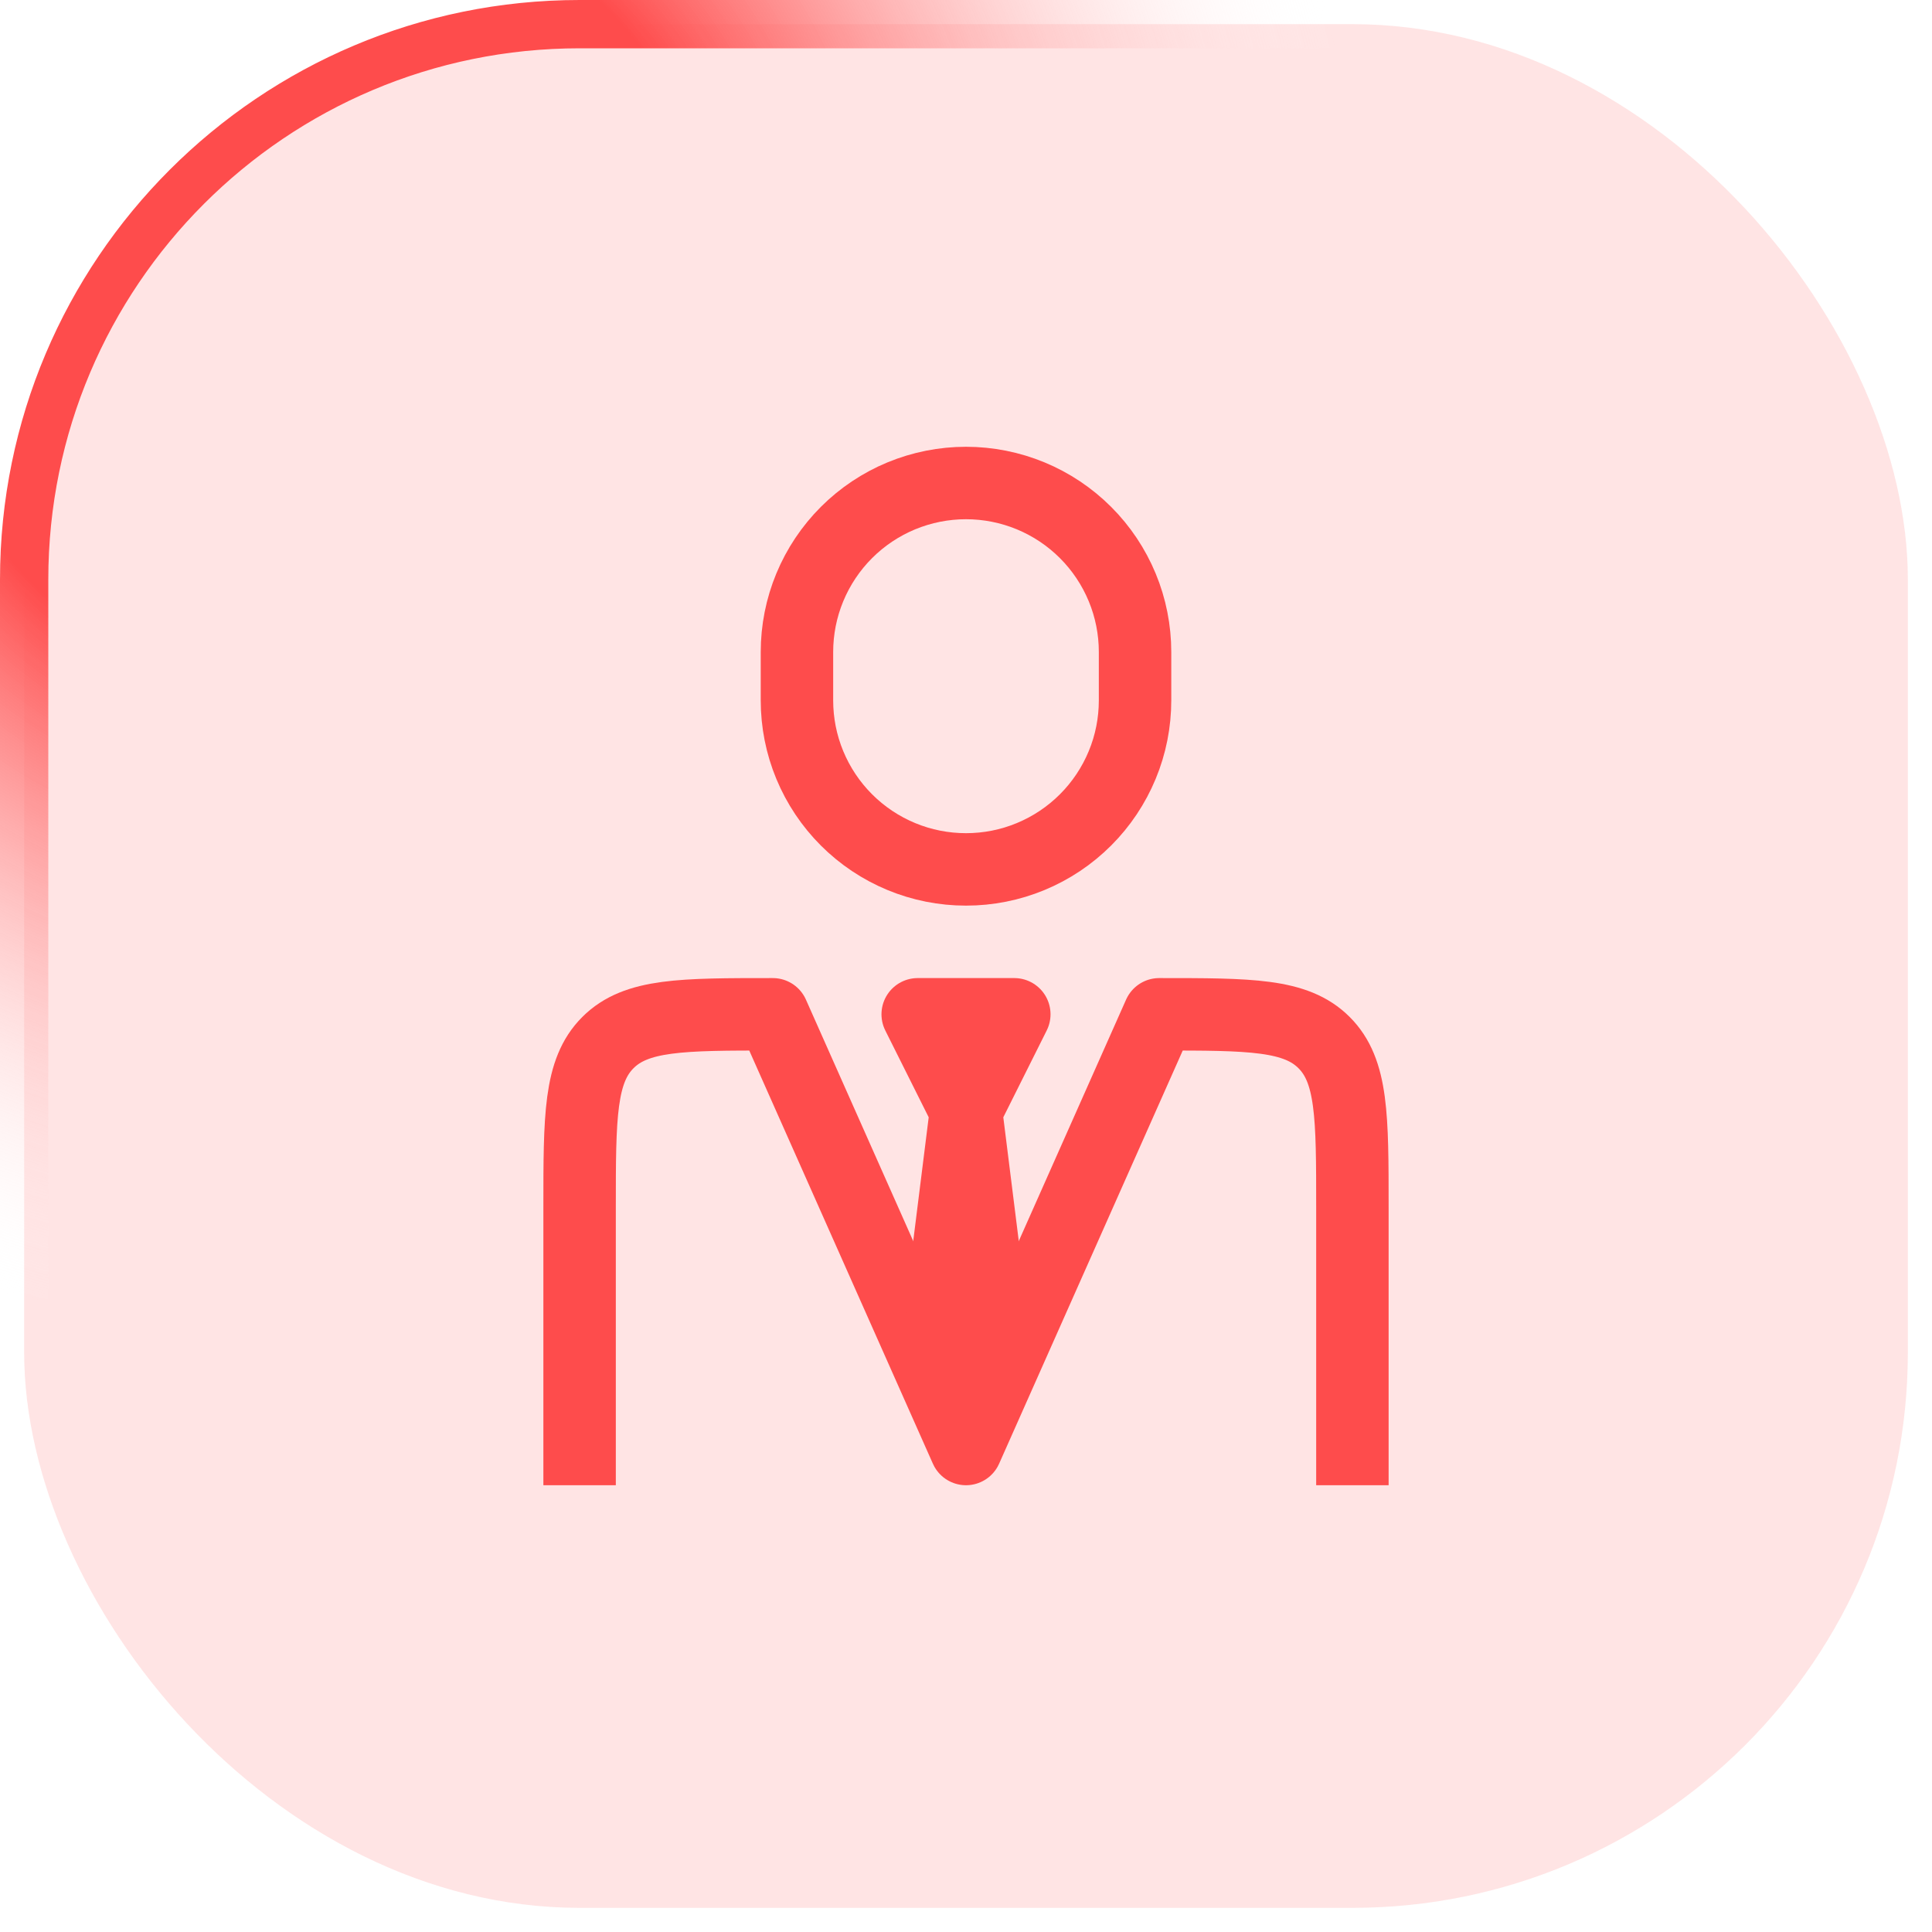
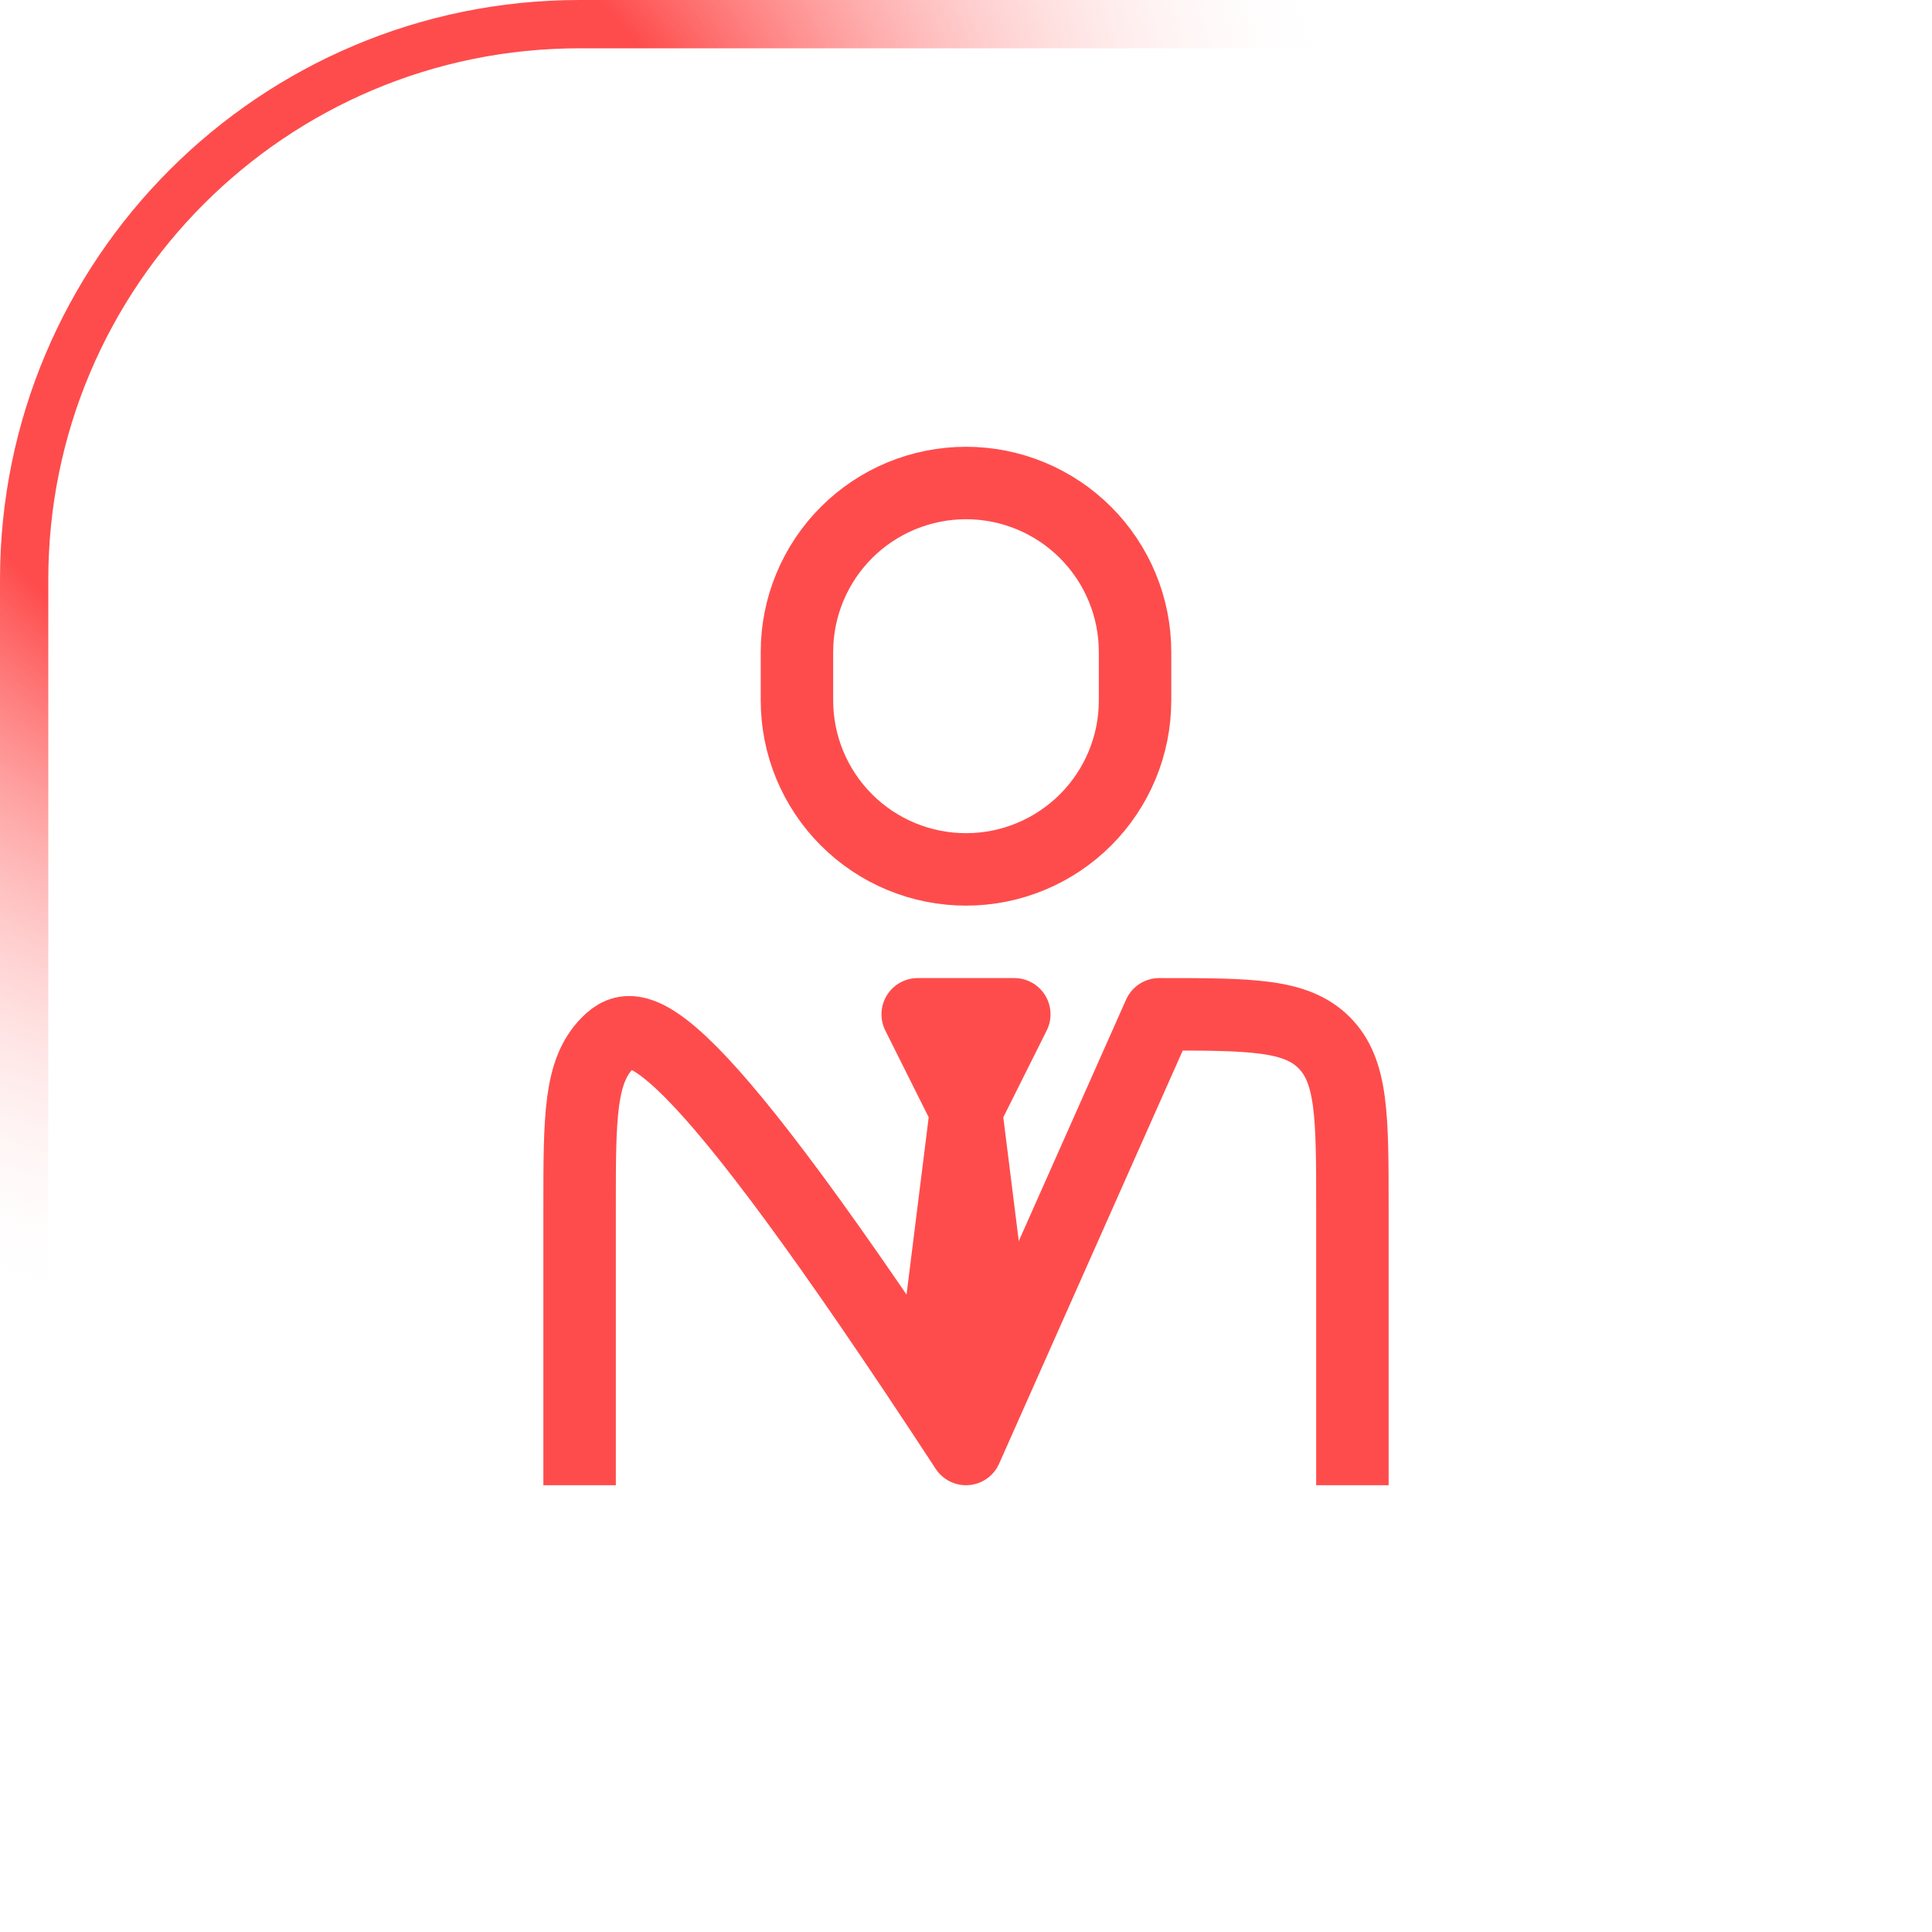
<svg xmlns="http://www.w3.org/2000/svg" width="40" height="40" viewBox="0 0 40 40" fill="none">
-   <rect x="0.5" y="0.5" width="39" height="39" rx="11.5" fill="#FE4C4C" fill-opacity="0.15" />
  <rect x="0.5" y="0.5" width="39" height="39" rx="11.5" stroke="url(#paint0_radial_239_784)" />
-   <path d="M28 30V25C28 23.114 28 22.172 27.414 21.586C26.828 21 25.886 21 24 21L20 30L16 21C14.114 21 13.172 21 12.586 21.586C12 22.172 12 23.114 12 25V30" stroke="#FE4C4C" stroke-width="1.5" stroke-linecap="square" stroke-linejoin="round" />
+   <path d="M28 30V25C28 23.114 28 22.172 27.414 21.586C26.828 21 25.886 21 24 21L20 30C14.114 21 13.172 21 12.586 21.586C12 22.172 12 23.114 12 25V30" stroke="#FE4C4C" stroke-width="1.5" stroke-linecap="square" stroke-linejoin="round" />
  <path d="M20 23L19.5 27L20 28.5L20.5 27L20 23ZM20 23L19 21H21L20 23ZM23.5 14.5V13.5C23.5 13.04 23.41 12.585 23.234 12.161C23.058 11.736 22.8 11.35 22.475 11.025C22.15 10.7 21.764 10.442 21.339 10.266C20.915 10.091 20.46 10 20 10C19.54 10 19.085 10.091 18.661 10.266C18.236 10.442 17.85 10.7 17.525 11.025C17.2 11.35 16.942 11.736 16.766 12.161C16.59 12.585 16.5 13.04 16.5 13.5V14.5C16.5 14.96 16.59 15.415 16.766 15.839C16.942 16.264 17.2 16.65 17.525 16.975C17.85 17.3 18.236 17.558 18.661 17.734C19.085 17.91 19.54 18 20 18C20.46 18 20.915 17.91 21.339 17.734C21.764 17.558 22.15 17.3 22.475 16.975C22.8 16.65 23.058 16.264 23.234 15.839C23.41 15.415 23.5 14.96 23.5 14.5Z" stroke="#FE4C4C" stroke-width="1.5" stroke-linecap="round" stroke-linejoin="round" />
  <defs>
    <radialGradient id="paint0_radial_239_784" cx="0" cy="0" r="1" gradientUnits="userSpaceOnUse" gradientTransform="translate(6.5 6) rotate(45) scale(21.92)">
      <stop offset="0.385" stop-color="#FE4C4C" />
      <stop offset="1" stop-color="white" stop-opacity="0" />
    </radialGradient>
  </defs>
</svg>